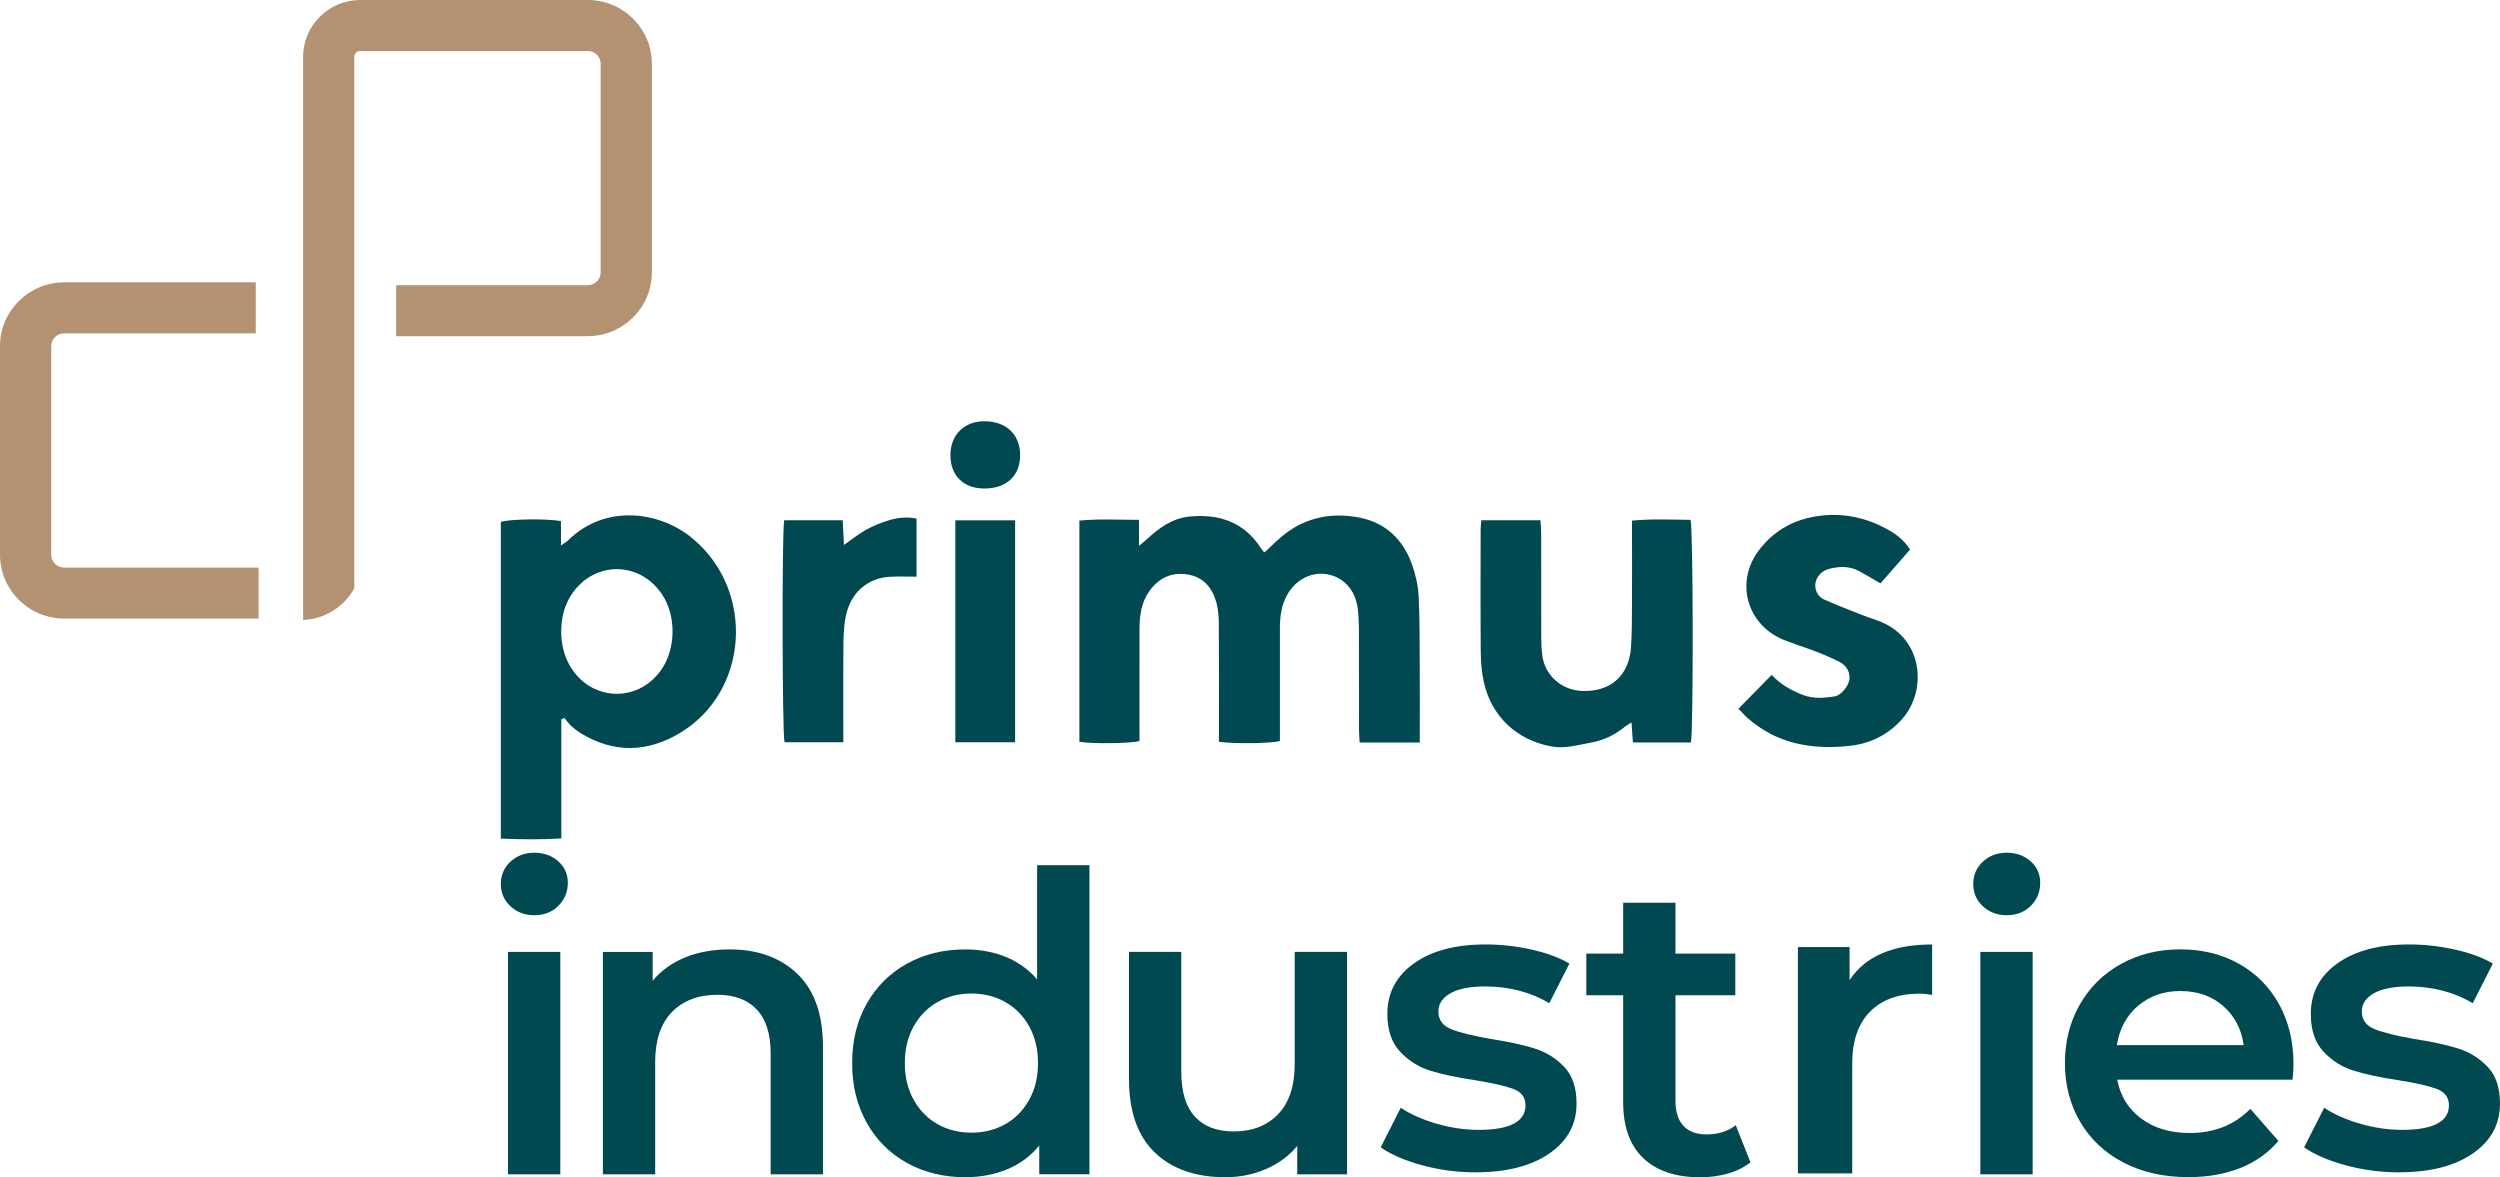
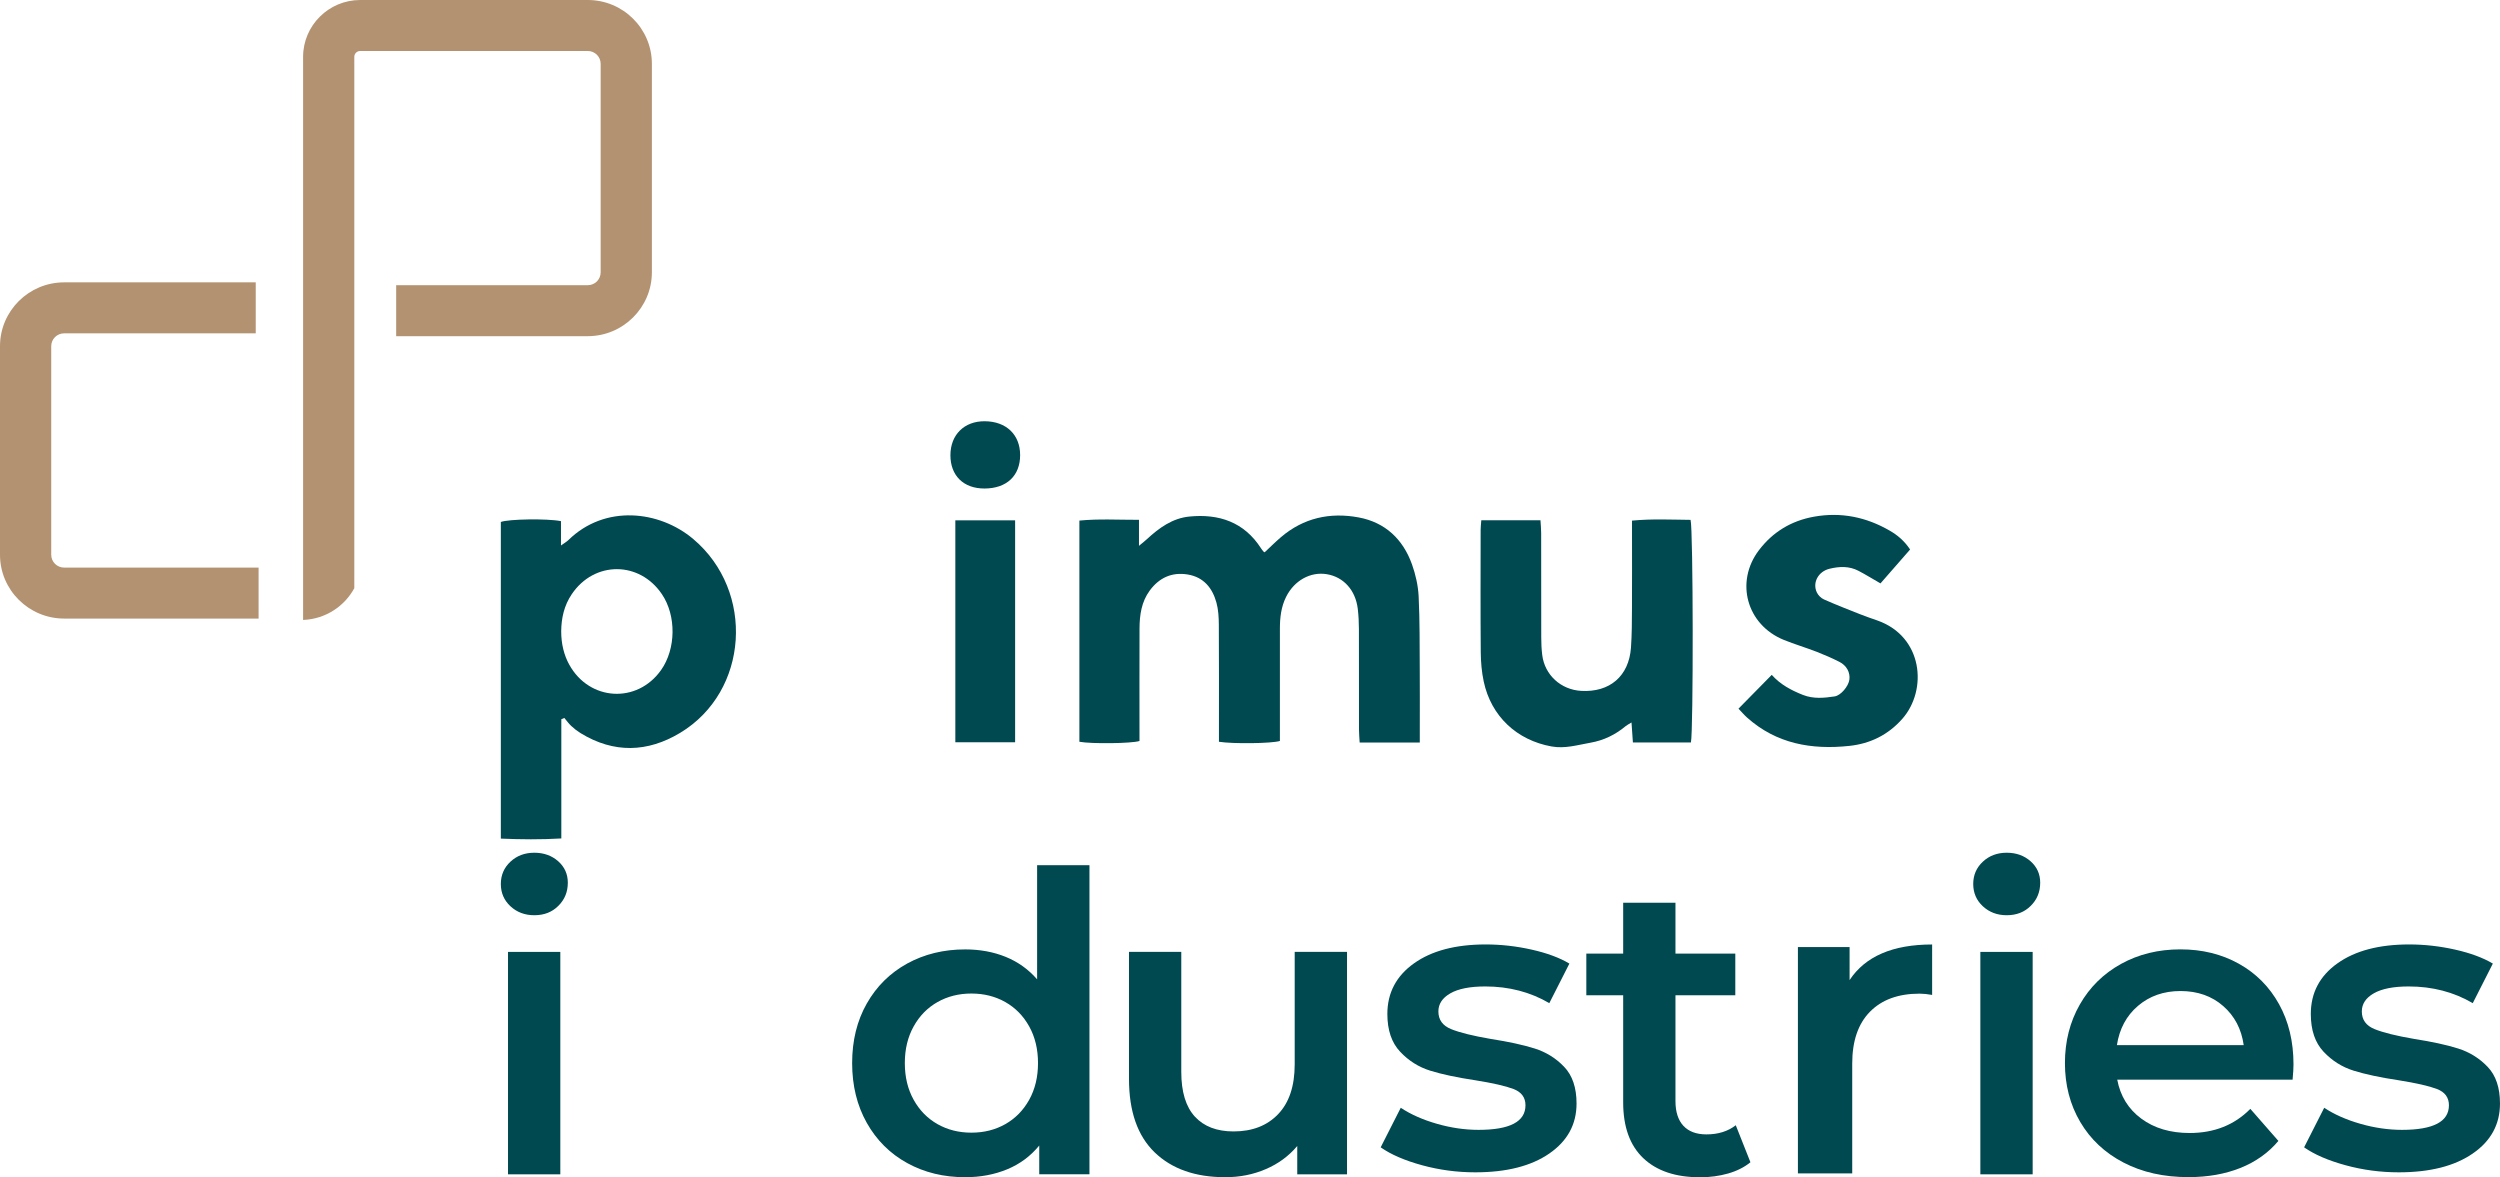
<svg xmlns="http://www.w3.org/2000/svg" width="189" height="89" viewBox="0 0 189 89" fill="none">
  <g clip-path="url(#clip0_163_1260)">
    <path d="M19.547 46.764H4.85C2.175 46.764 0 44.599 0 41.94V26.173C0 23.511 2.175 21.346 4.85 21.346H19.334V25.2H4.85C4.31 25.2 3.872 25.636 3.872 26.173V41.94C3.872 42.477 4.31 42.91 4.85 42.91H19.55V46.764H19.547Z" fill="#B39271" />
    <path d="M49.282 4.827V20.588C49.282 23.247 47.104 25.415 44.432 25.415H29.951V21.561H44.432C44.975 21.561 45.41 21.128 45.41 20.588V4.827C45.41 4.287 44.975 3.854 44.432 3.854H27.233C26.991 3.854 26.786 4.045 26.786 4.295V44.468C26.041 45.837 24.616 46.79 22.952 46.866H22.914V4.295C22.917 1.927 24.853 0 27.233 0H44.435C47.107 0 49.282 2.159 49.282 4.827Z" fill="#B39271" />
    <path d="M107.336 56.133C105.745 56.133 104.305 56.133 102.79 56.133C102.772 55.788 102.74 55.477 102.74 55.166C102.737 52.626 102.743 50.086 102.734 47.543C102.731 47.037 102.708 46.525 102.647 46.023C102.477 44.616 101.575 43.619 100.311 43.41C99.073 43.204 97.846 43.884 97.23 45.122C96.85 45.883 96.76 46.7 96.76 47.537C96.763 50.077 96.76 52.617 96.76 55.16C96.76 55.45 96.76 55.744 96.76 56.017C96.15 56.209 93.241 56.247 92.152 56.078C92.152 55.814 92.152 55.529 92.152 55.244C92.152 52.57 92.161 49.894 92.143 47.22C92.14 46.662 92.108 46.087 91.962 45.555C91.658 44.456 91.001 43.634 89.798 43.433C88.598 43.233 87.64 43.674 86.925 44.639C86.291 45.499 86.151 46.502 86.148 47.534C86.139 50.074 86.145 52.614 86.145 55.157C86.145 55.45 86.145 55.744 86.145 56.02C85.547 56.209 82.548 56.247 81.602 56.078C81.602 50.539 81.602 44.988 81.602 39.356C83.088 39.21 84.548 39.303 86.107 39.298C86.107 39.922 86.107 40.495 86.107 41.265C86.408 41.012 86.563 40.896 86.703 40.765C87.623 39.911 88.639 39.176 89.915 39.051C92.149 38.83 94.056 39.463 95.332 41.451C95.39 41.541 95.457 41.623 95.525 41.704C95.539 41.724 95.568 41.73 95.609 41.753C96.015 41.376 96.409 40.977 96.836 40.614C98.544 39.152 100.55 38.714 102.714 39.117C104.726 39.492 106.063 40.765 106.744 42.66C107.018 43.43 107.208 44.264 107.249 45.078C107.339 46.921 107.322 48.766 107.333 50.611C107.345 52.137 107.336 53.66 107.336 55.186C107.336 55.474 107.336 55.764 107.336 56.133Z" fill="#004950" />
    <path d="M42.436 54.375C42.436 57.354 42.436 60.333 42.436 63.387C40.871 63.48 39.391 63.463 37.863 63.399C37.863 55.369 37.863 47.412 37.863 39.461C38.424 39.24 41.376 39.19 42.41 39.399C42.41 39.949 42.41 40.521 42.41 41.239C42.687 41.041 42.842 40.954 42.965 40.835C45.721 38.129 49.836 38.577 52.414 40.754C57.086 44.7 56.616 52.271 51.424 55.401C48.957 56.889 46.399 56.968 43.882 55.419C43.633 55.264 43.397 55.081 43.184 54.881C42.991 54.701 42.836 54.48 42.664 54.276C42.588 54.311 42.512 54.343 42.436 54.375ZM42.427 47.723C42.427 48.673 42.635 49.531 43.044 50.263C44.568 53.001 48.162 53.21 49.97 50.667C51.109 49.063 51.141 46.543 50.037 44.915C48.335 42.399 44.927 42.399 43.227 44.918C42.655 45.764 42.436 46.714 42.427 47.723Z" fill="#004950" />
    <path d="M111.986 39.333C113.502 39.333 114.938 39.333 116.46 39.333C116.48 39.681 116.512 39.992 116.512 40.303C116.515 42.925 116.512 45.546 116.518 48.167C116.518 48.621 116.538 49.077 116.594 49.528C116.784 51.03 118.001 52.14 119.532 52.23C121.689 52.358 123.144 51.12 123.301 48.97C123.374 47.958 123.371 46.938 123.377 45.924C123.389 44.052 123.38 42.181 123.38 40.306C123.38 40.016 123.38 39.728 123.38 39.359C124.916 39.211 126.373 39.289 127.807 39.301C128.011 40.024 128.023 55.343 127.833 56.128C126.405 56.128 124.966 56.128 123.447 56.128C123.415 55.648 123.38 55.183 123.342 54.619C123.147 54.741 123.012 54.802 122.904 54.892C122.127 55.541 121.249 55.971 120.244 56.148C119.269 56.319 118.317 56.616 117.301 56.433C114.667 55.959 112.731 54.148 112.17 51.527C112.015 50.8 111.951 50.045 111.945 49.301C111.919 46.226 111.933 43.148 111.936 40.074C111.933 39.864 111.963 39.652 111.986 39.333Z" fill="#004950" />
    <path d="M131.43 53.576C132.309 52.681 133.109 51.867 133.944 51.019C134.575 51.734 135.41 52.187 136.315 52.541C137.103 52.847 137.904 52.768 138.698 52.649C139.177 52.576 139.746 51.873 139.813 51.385C139.886 50.841 139.609 50.309 139.042 50.028C138.493 49.752 137.927 49.502 137.355 49.281C136.528 48.961 135.678 48.708 134.858 48.377C132.055 47.24 131.152 44 132.974 41.597C134.023 40.213 135.424 39.37 137.136 39.062C139.177 38.696 141.084 39.086 142.868 40.12C143.458 40.46 143.963 40.885 144.404 41.541C143.653 42.402 142.888 43.276 142.164 44.105C141.559 43.759 141.043 43.436 140.502 43.154C139.799 42.785 139.048 42.817 138.304 43C137.463 43.207 137.004 44.047 137.352 44.785C137.454 45.003 137.673 45.224 137.895 45.319C138.8 45.721 139.723 46.081 140.645 46.444C141.069 46.613 141.501 46.758 141.93 46.909C145.382 48.121 145.747 52.158 143.808 54.352C142.742 55.555 141.39 56.221 139.816 56.389C136.963 56.694 134.3 56.235 132.078 54.247C131.844 54.038 131.637 53.791 131.43 53.576Z" fill="#004950" />
-     <path d="M59.284 39.333C60.759 39.333 62.199 39.333 63.711 39.333C63.74 39.952 63.77 40.524 63.804 41.199C64.412 40.774 64.917 40.353 65.487 40.042C66.047 39.737 66.654 39.493 67.268 39.312C67.904 39.126 68.576 39.059 69.291 39.205C69.291 40.69 69.291 42.146 69.291 43.596C68.599 43.596 67.957 43.573 67.32 43.602C65.682 43.675 64.196 44.727 63.88 46.927C63.799 47.508 63.764 48.098 63.761 48.685C63.746 50.853 63.755 53.018 63.755 55.186C63.755 55.477 63.755 55.764 63.755 56.116C62.222 56.116 60.762 56.116 59.31 56.116C59.135 55.462 59.106 40.28 59.284 39.333Z" fill="#004950" />
    <path d="M72.223 39.338C73.767 39.338 75.23 39.338 76.743 39.338C76.743 44.947 76.743 50.501 76.743 56.113C75.242 56.113 73.756 56.113 72.223 56.113C72.223 50.533 72.223 44.982 72.223 39.338Z" fill="#004950" />
    <path d="M74.436 36.932C72.844 36.938 71.846 35.961 71.852 34.404C71.857 32.866 72.897 31.837 74.442 31.846C76.071 31.855 77.122 32.858 77.122 34.407C77.122 35.967 76.106 36.926 74.436 36.932Z" fill="#004950" />
    <path d="M139.829 74.094C141.012 72.301 143.091 71.403 146.069 71.403V75.216C145.719 75.152 145.4 75.12 145.117 75.12C143.52 75.12 142.27 75.573 141.374 76.483C140.477 77.39 140.028 78.7 140.028 80.409V88.709H135.922V71.597H139.829V74.094Z" fill="#004950" />
    <path d="M111.53 88.628C110.161 88.628 108.82 88.451 107.512 88.093C106.204 87.736 105.161 87.285 104.379 86.739L105.897 83.748C106.657 84.251 107.568 84.655 108.633 84.96C109.699 85.266 110.748 85.417 111.781 85.417C114.144 85.417 115.326 84.798 115.326 83.559C115.326 82.972 115.026 82.563 114.424 82.33C113.822 82.101 112.859 81.88 111.53 81.668C110.137 81.458 109.004 81.217 108.128 80.944C107.252 80.671 106.493 80.194 105.851 79.511C105.208 78.828 104.884 77.878 104.884 76.66C104.884 75.065 105.553 73.789 106.893 72.833C108.233 71.876 110.041 71.4 112.319 71.4C113.478 71.4 114.64 71.531 115.799 71.792C116.959 72.054 117.908 72.406 118.646 72.847L117.128 75.838C115.694 74.998 114.079 74.576 112.287 74.576C111.127 74.576 110.245 74.751 109.644 75.097C109.042 75.442 108.742 75.899 108.742 76.465C108.742 77.096 109.063 77.541 109.708 77.802C110.35 78.064 111.349 78.311 112.698 78.543C114.047 78.753 115.157 78.994 116.021 79.267C116.886 79.54 117.63 80.002 118.252 80.653C118.874 81.304 119.187 82.228 119.187 83.426C119.187 85.001 118.5 86.259 117.131 87.204C115.758 88.154 113.893 88.628 111.53 88.628Z" fill="#004950" />
    <path d="M181.343 88.628C179.973 88.628 178.633 88.451 177.325 88.093C176.016 87.736 174.974 87.285 174.191 86.739L175.71 83.748C176.469 84.251 177.38 84.655 178.446 84.96C179.512 85.266 180.56 85.417 181.594 85.417C183.956 85.417 185.139 84.798 185.139 83.559C185.139 82.972 184.838 82.563 184.237 82.33C183.635 82.101 182.671 81.88 181.343 81.668C179.95 81.458 178.817 81.217 177.941 80.944C177.065 80.671 176.306 80.194 175.663 79.511C175.021 78.828 174.697 77.878 174.697 76.66C174.697 75.065 175.365 73.789 176.706 72.833C178.046 71.876 179.853 71.4 182.131 71.4C183.29 71.4 184.453 71.531 185.612 71.792C186.771 72.054 187.72 72.406 188.459 72.847L186.941 75.838C185.507 74.998 183.892 74.576 182.099 74.576C180.94 74.576 180.058 74.751 179.456 75.097C178.855 75.442 178.554 75.899 178.554 76.465C178.554 77.096 178.875 77.541 179.521 77.802C180.163 78.064 181.162 78.311 182.511 78.543C183.86 78.753 184.969 78.994 185.834 79.267C186.698 79.54 187.443 80.002 188.065 80.653C188.687 81.304 188.999 82.228 188.999 83.426C188.999 85.001 188.313 86.259 186.943 87.204C185.574 88.154 183.705 88.628 181.343 88.628Z" fill="#004950" />
    <path d="M78.409 74.042C77.755 73.286 76.964 72.719 76.035 72.341C75.106 71.964 74.085 71.775 72.966 71.775C71.343 71.775 69.882 72.132 68.583 72.844C67.287 73.559 66.267 74.565 65.529 75.867C64.79 77.169 64.422 78.668 64.422 80.368C64.422 82.069 64.79 83.574 65.529 84.888C66.267 86.198 67.284 87.213 68.583 87.927C69.879 88.642 71.343 88.997 72.966 88.997C74.125 88.997 75.185 88.796 76.146 88.398C77.107 88 77.913 87.401 78.567 86.602V88.776H82.363V65.41H78.406V74.042H78.409ZM77.808 83.141C77.364 83.94 76.762 84.553 76.003 84.984C75.244 85.414 74.388 85.629 73.439 85.629C72.49 85.629 71.635 85.414 70.875 84.984C70.116 84.553 69.514 83.94 69.071 83.141C68.627 82.345 68.405 81.421 68.405 80.368C68.405 79.319 68.627 78.395 69.071 77.599C69.514 76.8 70.116 76.186 70.875 75.756C71.635 75.326 72.49 75.111 73.439 75.111C74.388 75.111 75.244 75.326 76.003 75.756C76.762 76.186 77.364 76.8 77.808 77.599C78.251 78.398 78.473 79.319 78.473 80.368C78.473 81.421 78.251 82.345 77.808 83.141Z" fill="#004950" />
    <path d="M101.835 71.964V88.779H98.072V86.637C97.438 87.393 96.647 87.977 95.697 88.384C94.748 88.794 93.726 88.997 92.628 88.997C90.371 88.997 88.593 88.372 87.296 87.123C86 85.873 85.352 84.022 85.352 81.566V71.961H89.305V81.031C89.305 82.543 89.647 83.67 90.333 84.417C91.019 85.164 91.995 85.536 93.259 85.536C94.672 85.536 95.797 85.1 96.629 84.228C97.461 83.356 97.879 82.104 97.879 80.465V71.961H101.835V71.964Z" fill="#004950" />
    <path d="M132.333 87.867C131.869 88.244 131.305 88.529 130.64 88.718C129.974 88.907 129.273 89.003 128.534 89.003C126.677 89.003 125.243 88.52 124.23 87.555C123.217 86.591 122.712 85.184 122.712 83.336V75.242H119.926V72.091H122.712V68.249H126.665V72.091H131.189V75.242H126.665V83.24C126.665 84.059 126.867 84.684 127.267 85.114C127.667 85.544 128.248 85.76 129.007 85.76C129.892 85.76 130.631 85.53 131.224 85.068L132.333 87.867Z" fill="#004950" />
    <path d="M42.36 71.964H38.406V88.779H42.36V71.964Z" fill="#004950" />
    <path d="M40.395 69.191C39.677 69.191 39.078 68.965 38.59 68.514C38.106 68.064 37.863 67.5 37.863 66.829C37.863 66.157 38.106 65.596 38.59 65.143C39.075 64.692 39.677 64.466 40.395 64.466C41.113 64.466 41.712 64.681 42.2 65.111C42.684 65.541 42.927 66.082 42.927 66.733C42.927 67.424 42.69 68.008 42.214 68.479C41.741 68.956 41.134 69.191 40.395 69.191Z" fill="#004950" />
    <path d="M153.669 71.964H149.715V88.779H153.669V71.964Z" fill="#004950" />
    <path d="M151.708 69.191C150.989 69.191 150.391 68.965 149.903 68.514C149.418 68.064 149.176 67.5 149.176 66.829C149.176 66.157 149.418 65.596 149.903 65.143C150.388 64.692 150.989 64.466 151.708 64.466C152.426 64.466 153.024 64.681 153.512 65.111C153.997 65.541 154.239 66.082 154.239 66.733C154.239 67.424 154.003 68.008 153.527 68.479C153.054 68.956 152.446 69.191 151.708 69.191Z" fill="#004950" />
-     <path d="M55.162 71.775C57.294 71.775 59.002 72.394 60.287 73.632C61.574 74.87 62.217 76.707 62.217 79.142V88.779H58.263V79.648C58.263 78.177 57.916 77.07 57.218 76.326C56.523 75.582 55.53 75.207 54.245 75.207C52.791 75.207 51.64 75.643 50.796 76.515C49.952 77.387 49.532 78.639 49.532 80.278V88.782H45.578V71.967H49.342V74.141C49.996 73.365 50.82 72.778 51.81 72.376C52.8 71.972 53.915 71.775 55.162 71.775Z" fill="#004950" />
    <path d="M173.388 80.465C173.388 78.744 173.023 77.227 172.295 75.913C171.568 74.603 170.555 73.582 169.259 72.859C167.962 72.135 166.49 71.772 164.843 71.772C163.176 71.772 161.678 72.138 160.349 72.873C159.021 73.609 157.981 74.632 157.234 75.942C156.486 77.253 156.109 78.73 156.109 80.366C156.109 82.025 156.495 83.51 157.266 84.821C158.037 86.132 159.129 87.157 160.539 87.89C161.952 88.625 163.588 88.991 165.445 88.991C166.899 88.991 168.207 88.762 169.367 88.3C170.526 87.838 171.487 87.155 172.246 86.254L170.126 83.83C168.923 85.048 167.396 85.655 165.538 85.655C164.084 85.655 162.864 85.295 161.882 84.568C160.901 83.844 160.297 82.862 160.063 81.624H173.32C173.367 81.127 173.388 80.738 173.388 80.465ZM160.037 79.017C160.227 77.779 160.758 76.788 161.634 76.041C162.51 75.297 163.579 74.922 164.846 74.922C166.134 74.922 167.209 75.3 168.073 76.056C168.937 76.811 169.454 77.797 169.624 79.014H160.037V79.017Z" fill="#004950" />
  </g>
  <defs>
    <clipPath id="clip0_163_1260">
      <rect width="189" height="89" fill="white" />
    </clipPath>
  </defs>
</svg>